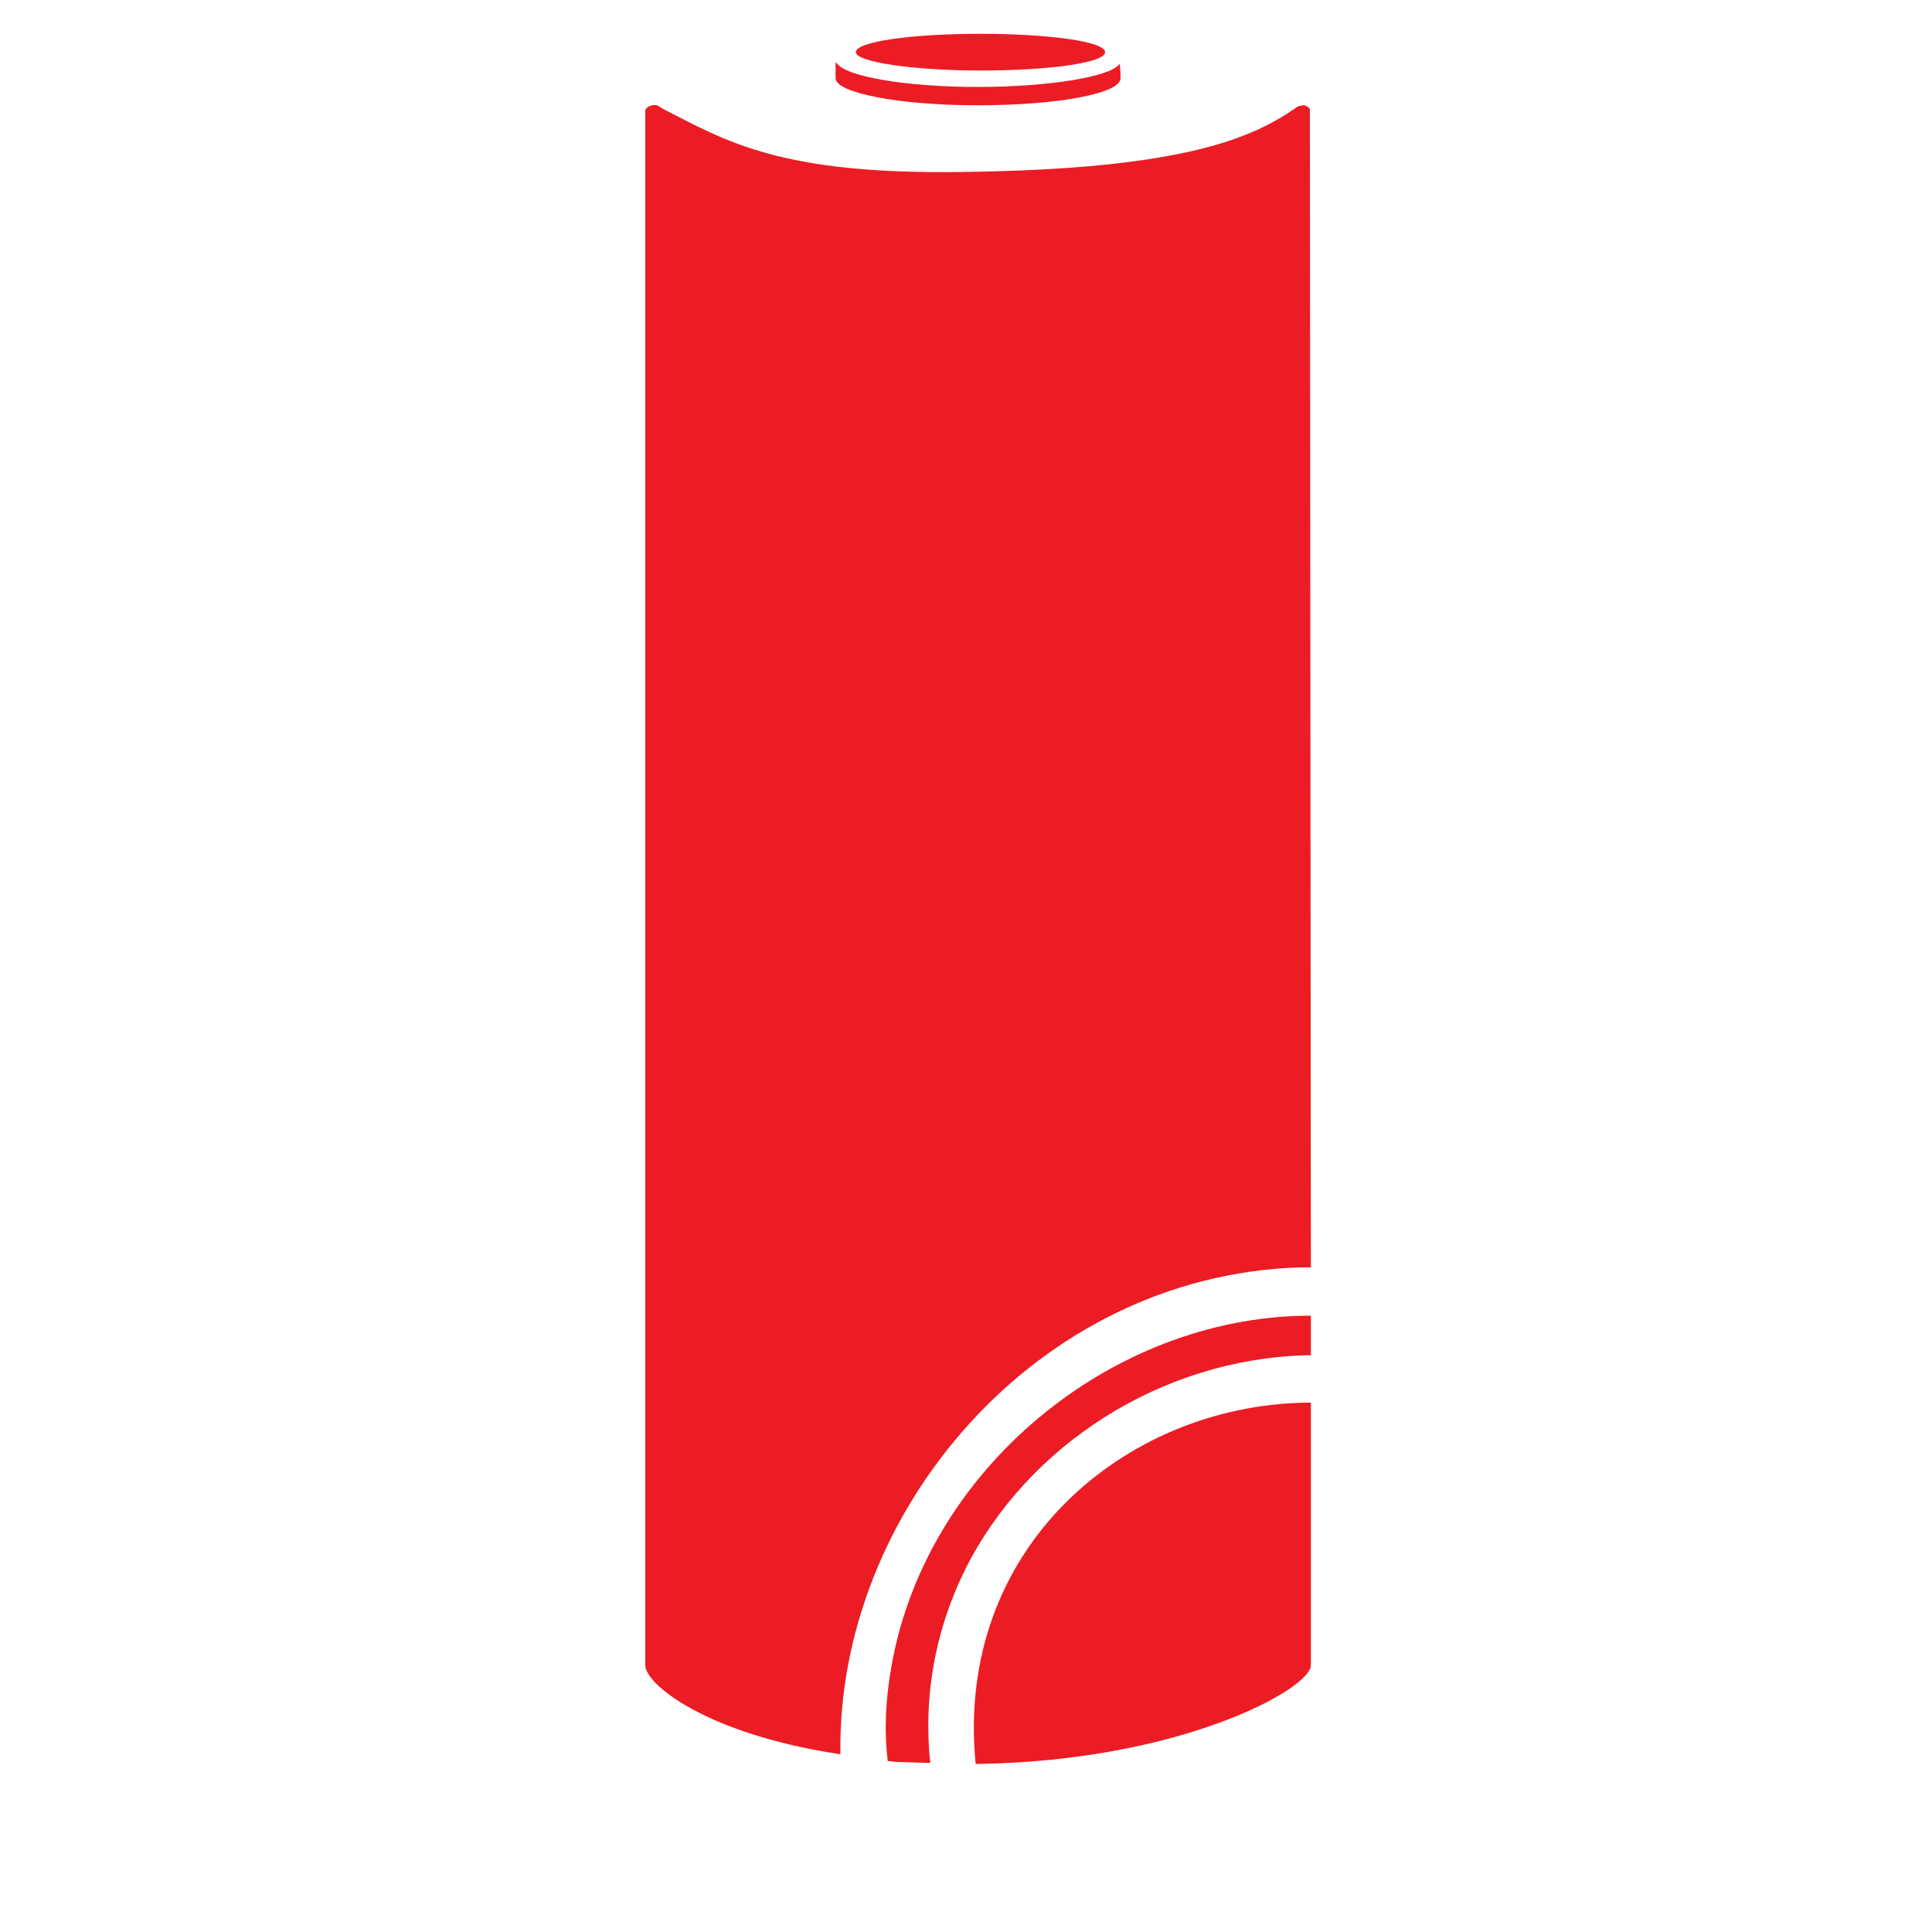
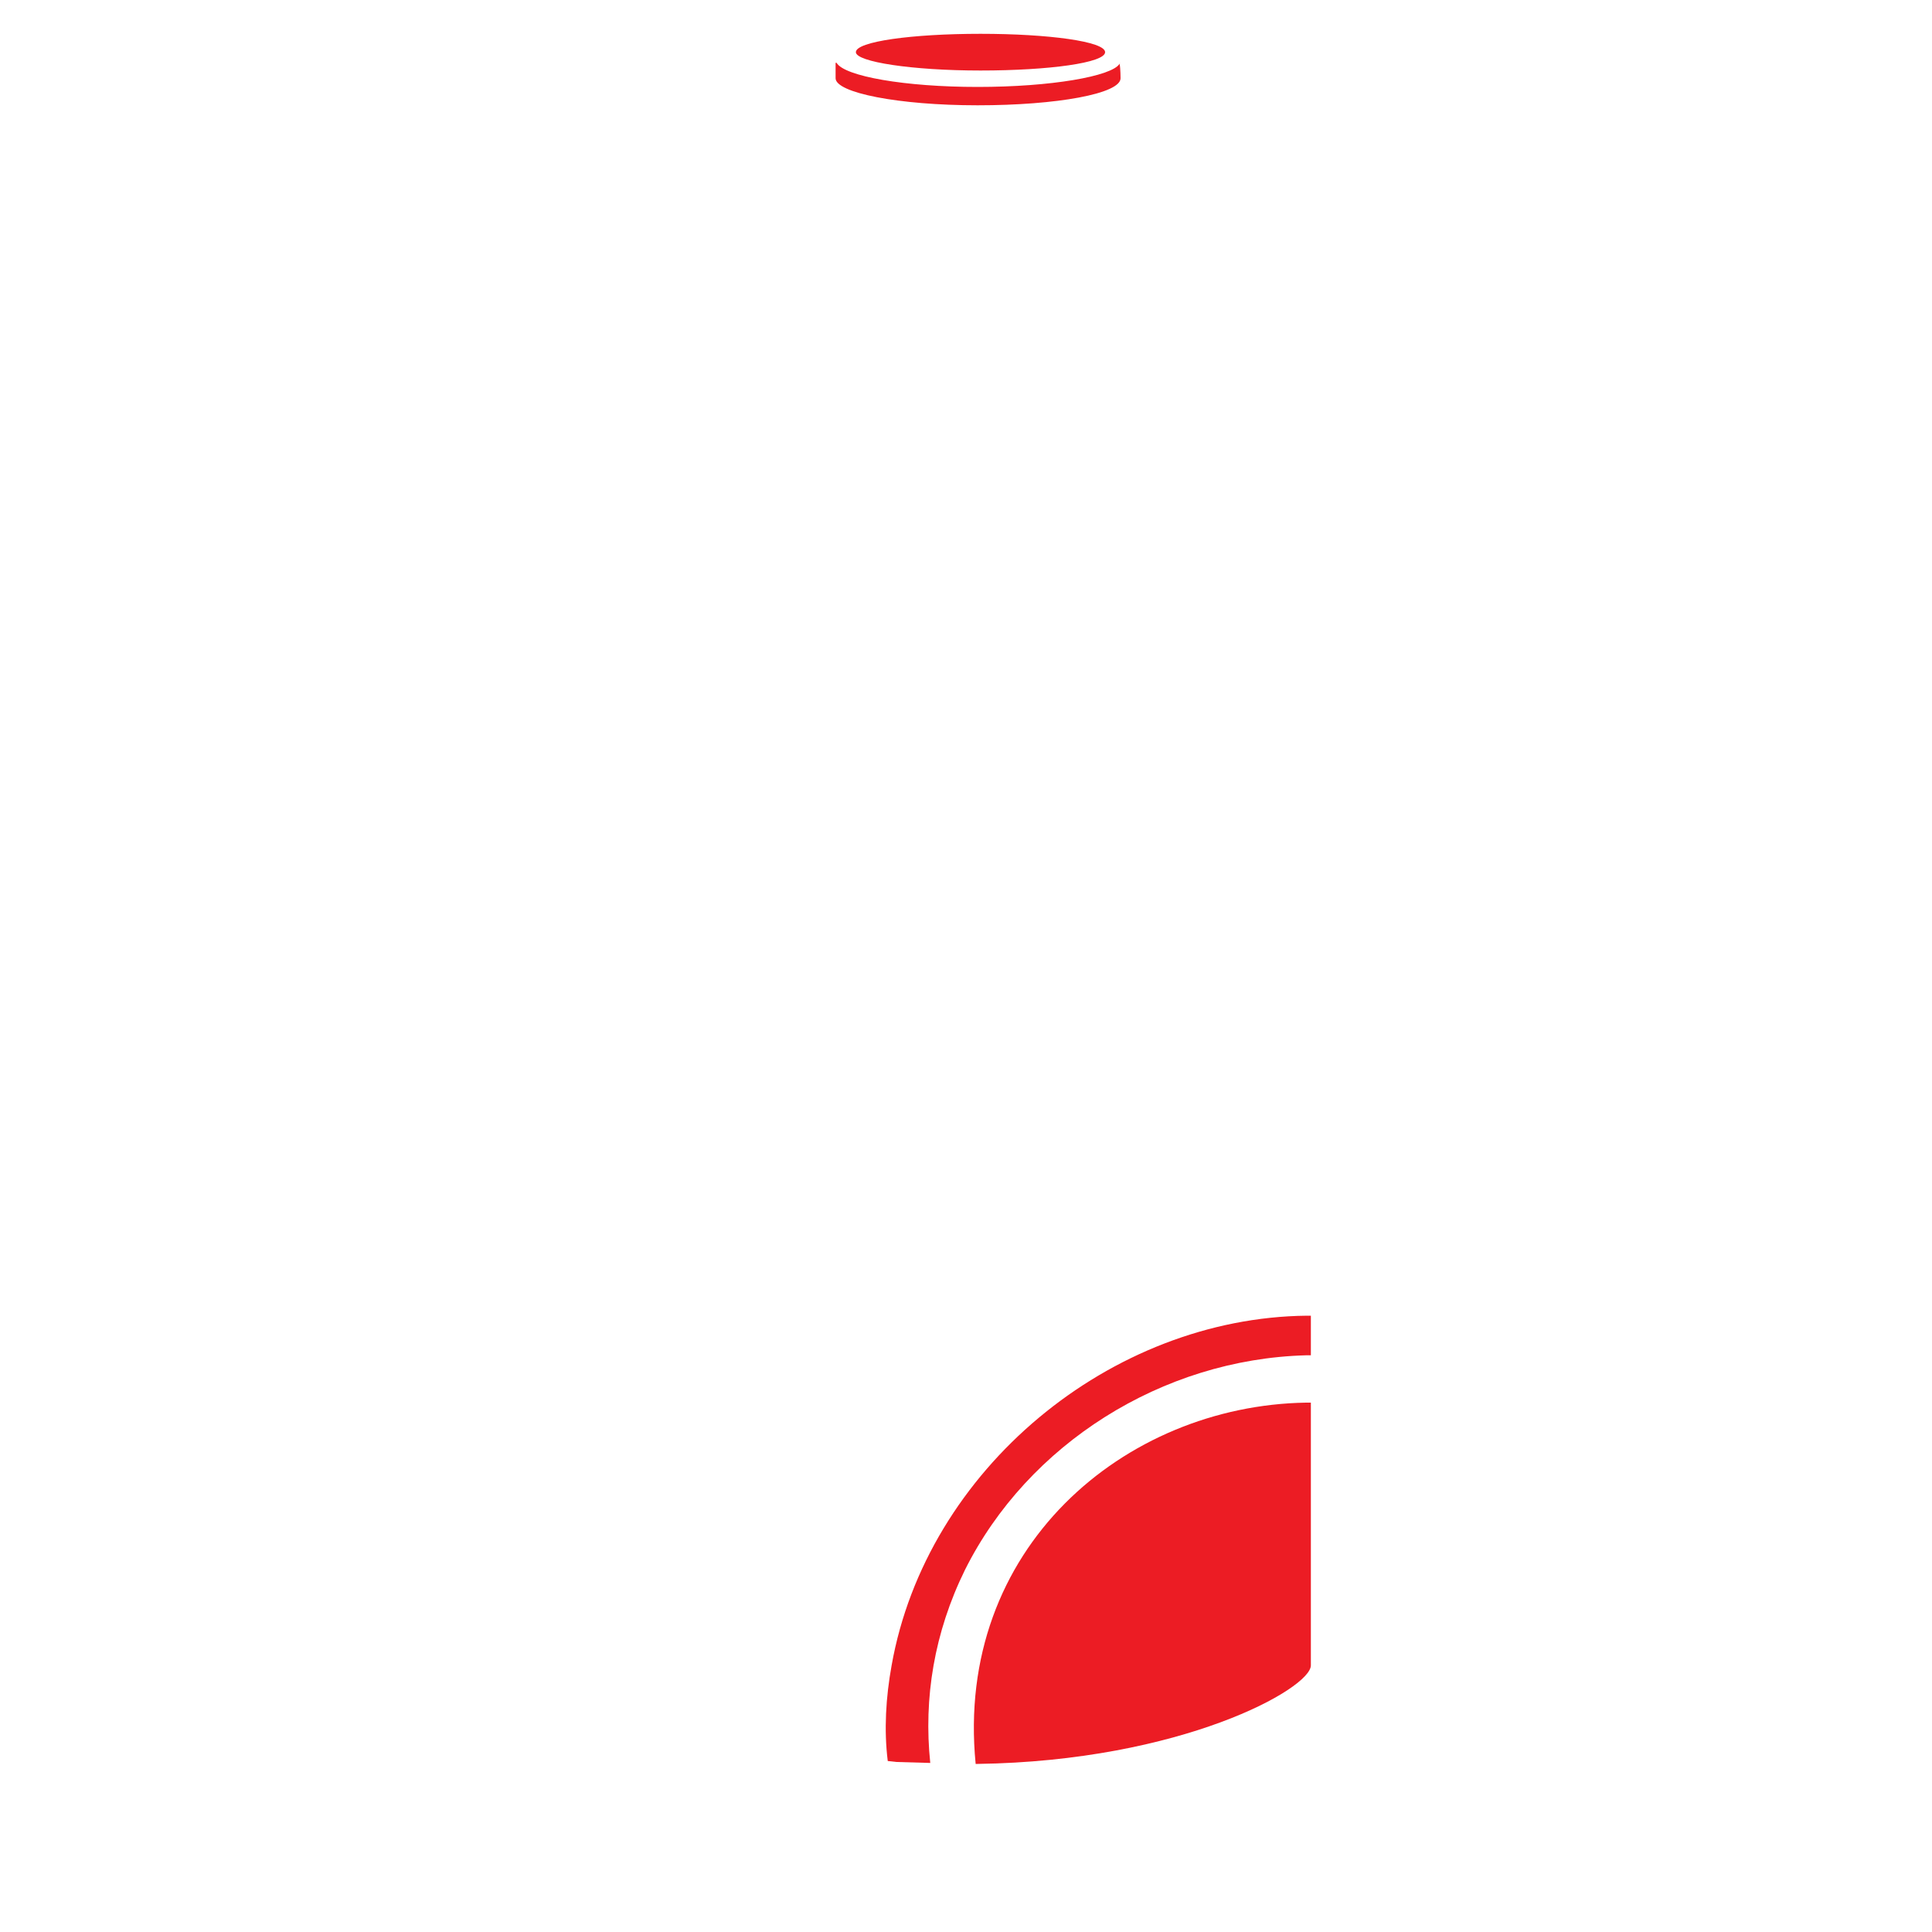
<svg xmlns="http://www.w3.org/2000/svg" version="1.1" id="Layer_1" x="0px" y="0px" viewBox="0 0 200 200" style="enable-background:new 0 0 200 200;" xml:space="preserve">
  <style type="text/css">
	.st0{fill:#EC1C24;}
	.st1{fill-rule:evenodd;clip-rule:evenodd;fill:#EC1C24;}
</style>
  <path class="st0" d="M115.9,6.6C115.9,6.5,116,6.5,115.9,6.6C116,6.5,116,6.5,115.9,6.6c0.1,0.5,0.1,1.5,0.1,1.5  c0,1.6-6.6,2.8-14.8,2.8S86.5,9.6,86.5,8.1c0,0,0-1,0-1.5c0,0,0,0,0-0.1c0,0,0.1,0,0.1,0C87.4,7.9,93.7,9,101.2,9  C108.8,9,115.1,7.9,115.9,6.6z" />
  <path class="st1" d="M101.5,3.5c-7.1,0-12.9,0.8-12.9,1.9c0,1,5.8,1.9,12.9,1.9s12.9-0.8,12.9-1.9C114.4,4.3,108.6,3.5,101.5,3.5z" />
  <path class="st1" d="M135.7,145.2l0,27.1v0.1c0,2.4-13.4,9.9-34.5,10.2l-0.2,0c-2.2-22.3,15.4-37.1,34.2-37.4L135.7,145.2z" />
  <path class="st1" d="M135.7,136.2l0,4.1h-0.5c-14.9,0.4-28.8,9.2-35.3,22.2c-3.2,6.5-4.3,13.3-3.6,20l-3.5-0.1l-0.9-0.1  c-0.4-3.2-0.2-6.6,0.4-9.9c3.6-20.3,22.7-36,43-36.2L135.7,136.2z" />
-   <path class="st1" d="M87,181.6c-14-2.1-20.2-7.3-20.2-9.2v-0.1c0,0,0-144.8,0-160.8c0-0.3,0.3-0.5,0.7-0.6c0.4-0.1,0.8,0.1,1,0.3  c6.8,3.5,12.4,6.9,31.3,6.6c23-0.3,29.9-3.6,34.3-6.6c0.2-0.2,0.6-0.3,0.9-0.3c0.4,0.1,0.6,0.3,0.6,0.5l0.1,119.8l-1.2,0  C107.1,132.1,86.6,156.7,87,181.6z" />
</svg>